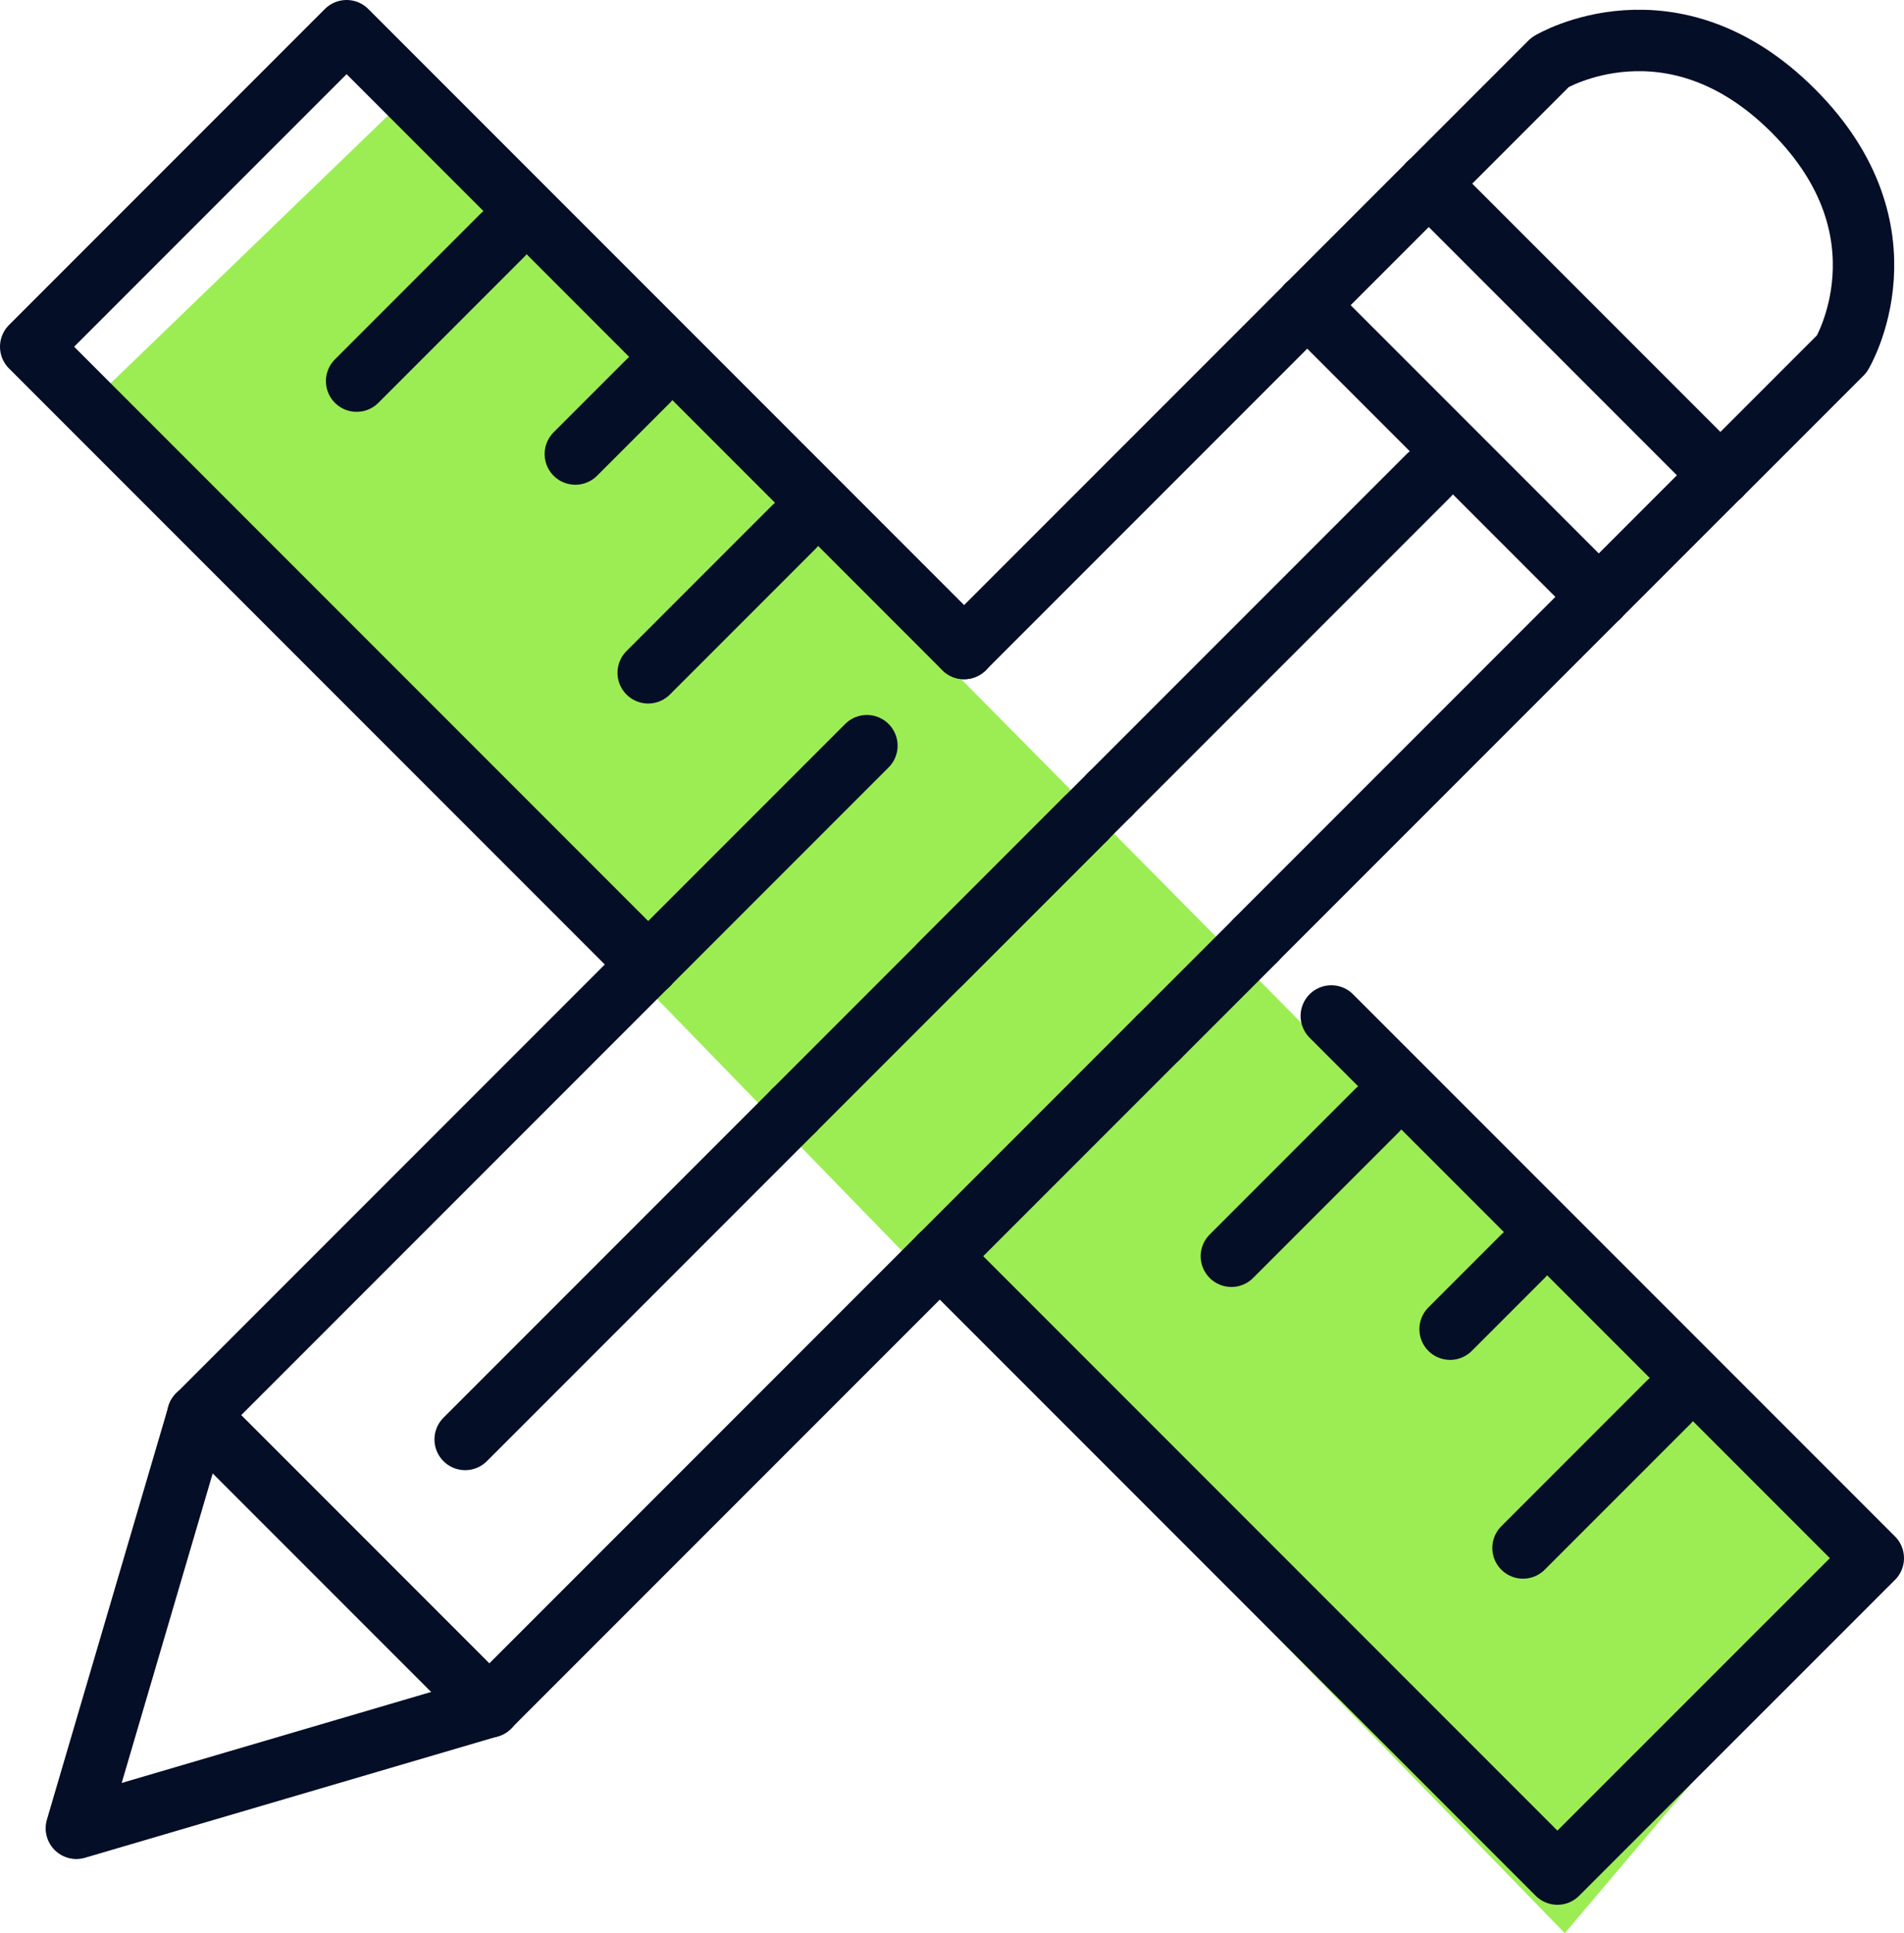
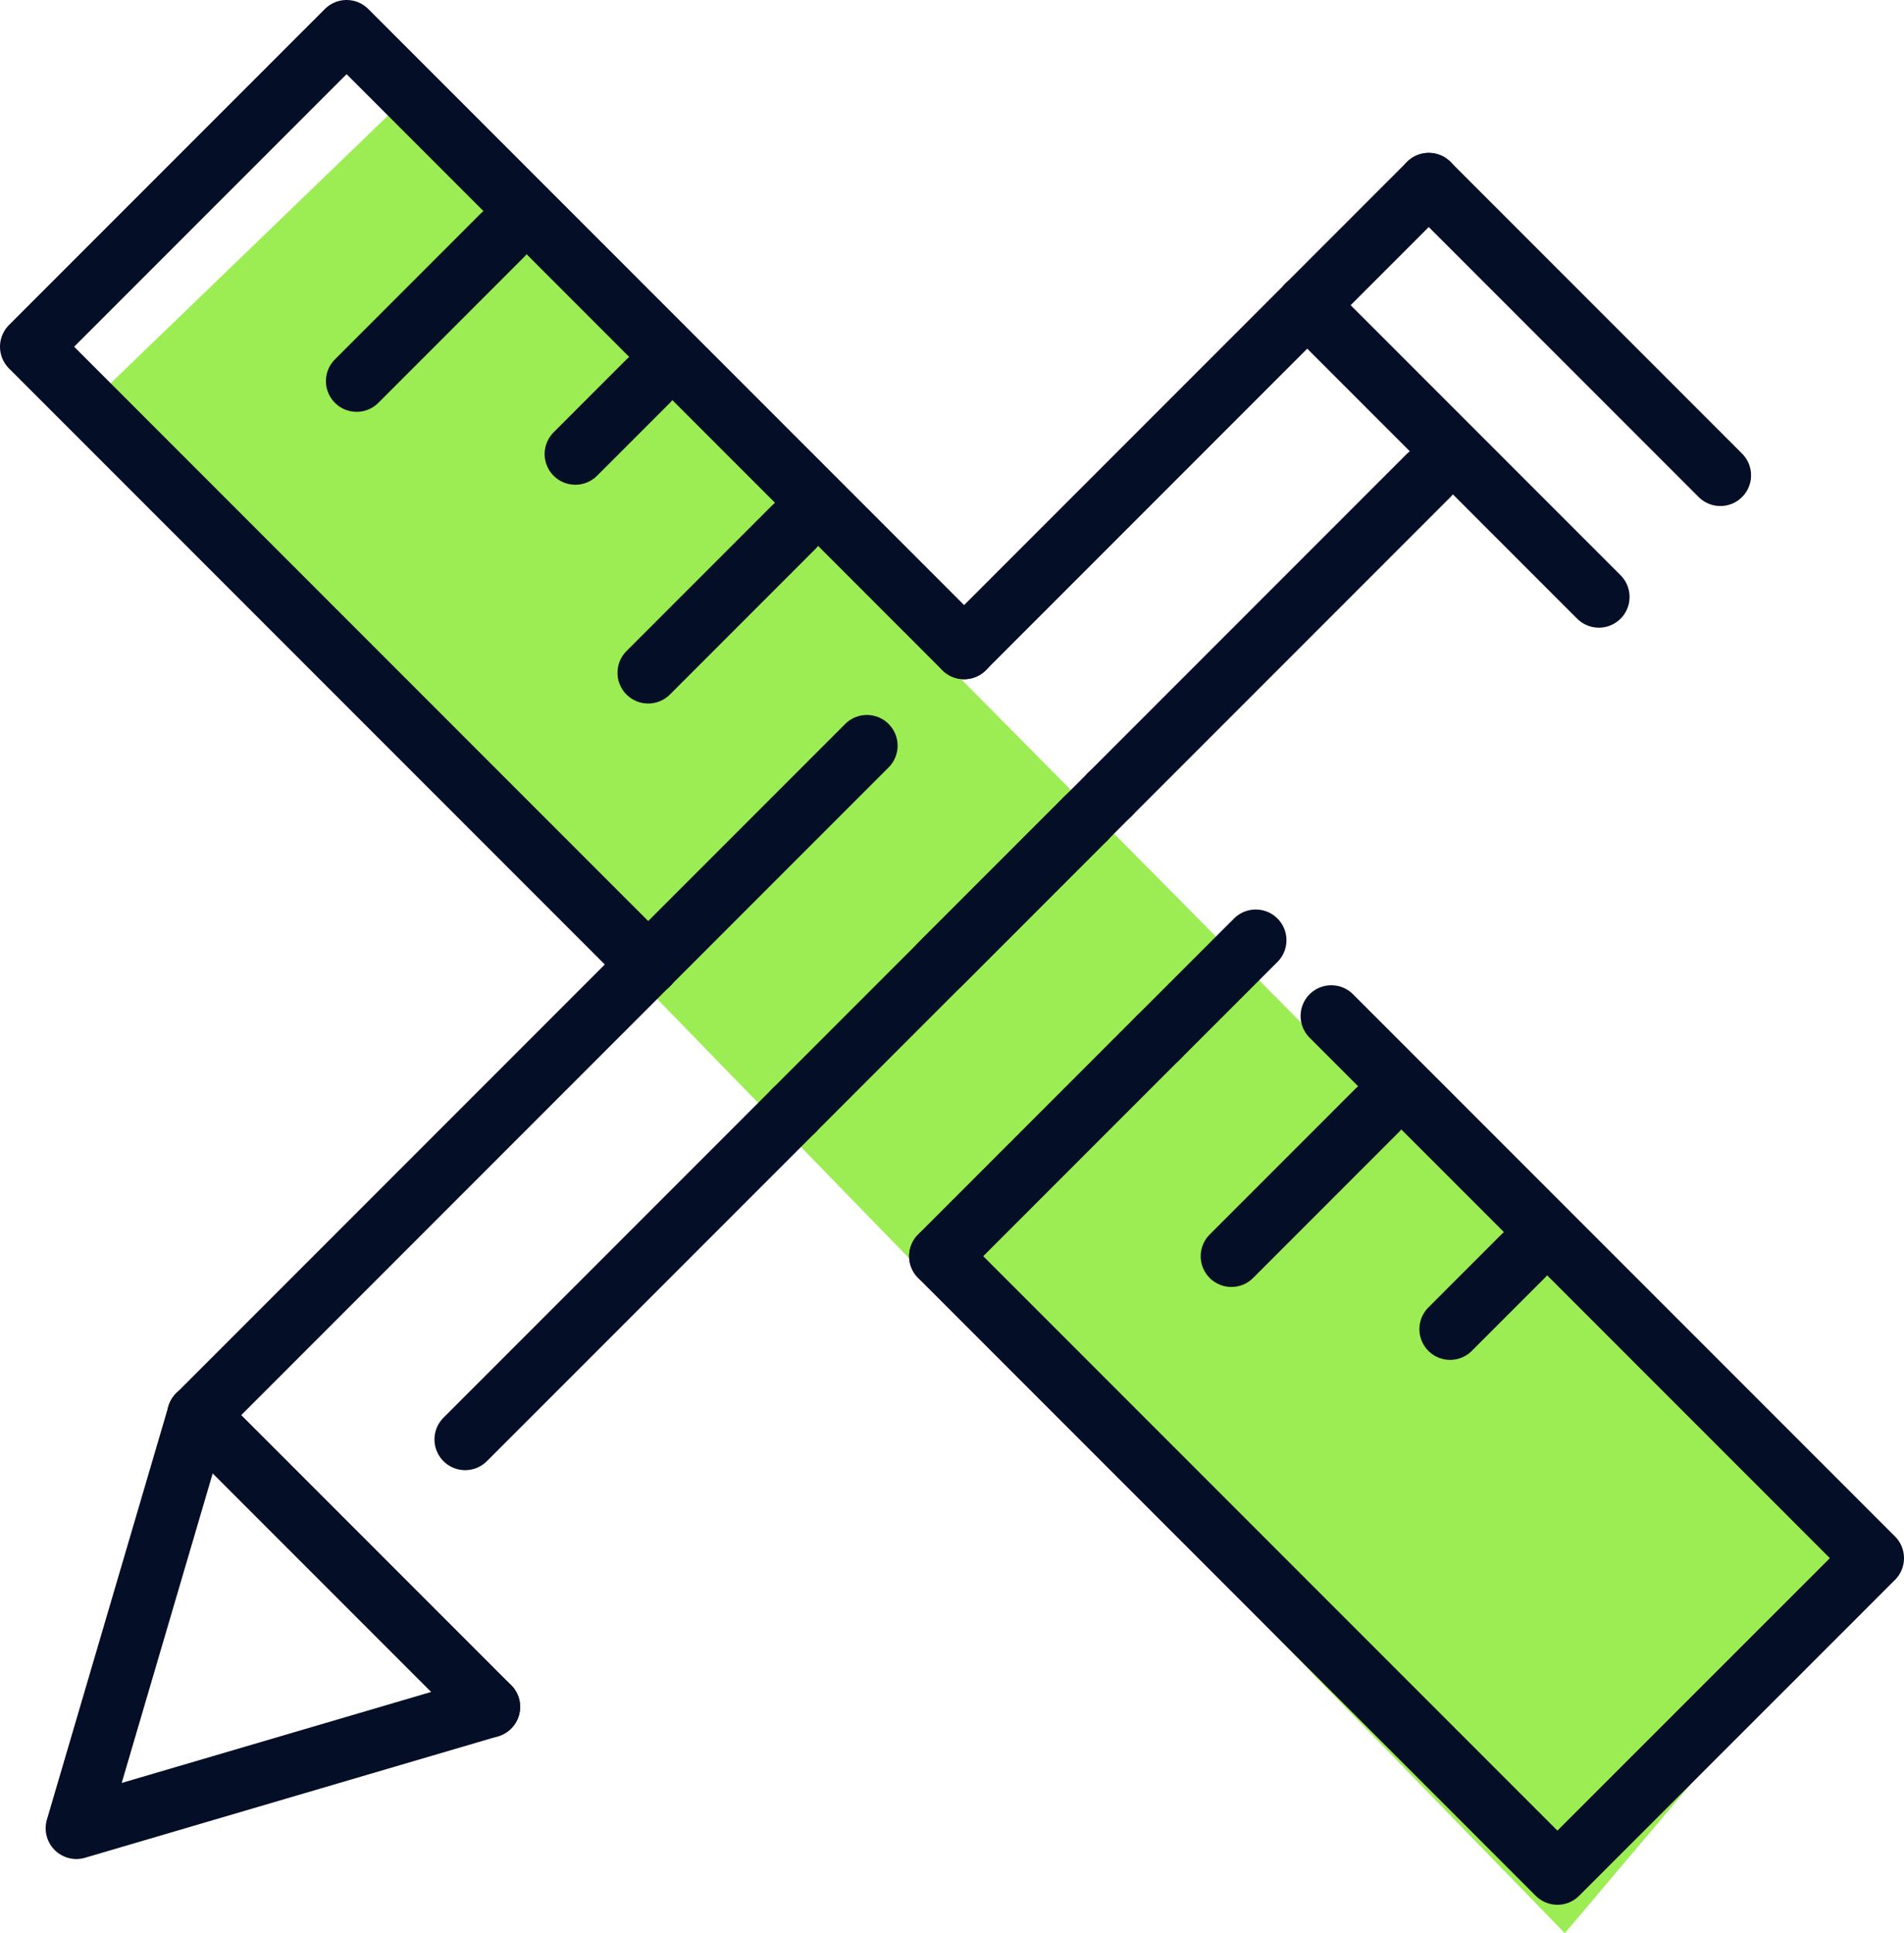
<svg xmlns="http://www.w3.org/2000/svg" width="62.011" height="62.93" viewBox="0 0 62.011 62.93">
  <g id="Group_156819" data-name="Group 156819" transform="translate(14270.73 823.763)">
    <path id="Path_79264" data-name="Path 79264" d="M-3006.676,16061.478l10.159-9.8,47.635,48.113-9.565,11.307Z" transform="translate(-11261.319 -16871.926)" fill="#9ced54" />
    <line id="Line_2373" data-name="Line 2373" y1="3.165" x2="3.166" transform="translate(-14232.998 -793.154)" fill="none" stroke="#040e26" stroke-linecap="round" stroke-linejoin="round" stroke-width="2" />
    <line id="Line_2374" data-name="Line 2374" x2="9.497" y2="9.497" transform="translate(-14224.197 -817.786)" fill="none" stroke="#040e26" stroke-linecap="round" stroke-linejoin="round" stroke-width="2" />
    <line id="Line_2375" data-name="Line 2375" y1="7.123" x2="7.123" transform="translate(-14240.121 -789.991)" fill="none" stroke="#040e26" stroke-linecap="round" stroke-linejoin="round" stroke-width="2" />
    <line id="Line_2376" data-name="Line 2376" y1="3.957" x2="3.957" transform="translate(-14228.154 -817.786)" fill="none" stroke="#040e26" stroke-linecap="round" stroke-linejoin="round" stroke-width="2" />
    <line id="Line_2377" data-name="Line 2377" y1="11.176" x2="11.176" transform="translate(-14239.33 -813.827)" fill="none" stroke="#040e26" stroke-linecap="round" stroke-linejoin="round" stroke-width="2" />
    <line id="Line_2378" data-name="Line 2378" y1="7.123" x2="7.123" transform="translate(-14249.619 -799.487)" fill="none" stroke="#040e26" stroke-linecap="round" stroke-linejoin="round" stroke-width="2" />
-     <line id="Line_2379" data-name="Line 2379" x1="15.132" y2="15.132" transform="translate(-14229.834 -808.289)" fill="none" stroke="#040e26" stroke-linecap="round" stroke-linejoin="round" stroke-width="2" />
-     <line id="Line_2380" data-name="Line 2380" y1="14.669" x2="14.669" transform="translate(-14254.791 -782.868)" fill="none" stroke="#040e26" stroke-linecap="round" stroke-linejoin="round" stroke-width="2" />
    <line id="Line_2381" data-name="Line 2381" x2="9.497" y2="9.497" transform="translate(-14264.287 -777.694)" fill="none" stroke="#040e26" stroke-linecap="round" stroke-linejoin="round" stroke-width="2" />
    <line id="Line_2382" data-name="Line 2382" y1="14.669" x2="14.669" transform="translate(-14264.287 -792.364)" fill="none" stroke="#040e26" stroke-linecap="round" stroke-linejoin="round" stroke-width="2" />
    <path id="Path_79021" data-name="Path 79021" d="M33.271,194.6l-3.957,13.454L42.767,204.1" transform="translate(-14297.557 -972.297)" fill="none" stroke="#040e26" stroke-linecap="round" stroke-linejoin="round" stroke-width="2" />
-     <path id="Path_79022" data-name="Path 79022" d="M186.735,39.32l3.957-3.957s3.957-2.374,7.914,1.583,1.583,7.914,1.583,7.914l-3.957,3.957" transform="translate(-14410.932 -857.103)" fill="none" stroke="#040e26" stroke-linecap="round" stroke-linejoin="round" stroke-width="2" />
    <line id="Line_2383" data-name="Line 2383" x2="9.497" y2="9.497" transform="translate(-14228.154 -813.826)" fill="none" stroke="#040e26" stroke-linecap="round" stroke-linejoin="round" stroke-width="2" />
-     <line id="Line_2384" data-name="Line 2384" transform="translate(-14228.154 -813.826)" fill="none" stroke="#040e26" stroke-linecap="round" stroke-linejoin="round" stroke-width="2" />
    <line id="Line_2385" data-name="Line 2385" x1="10.712" y2="10.712" transform="translate(-14255.58 -787.614)" fill="none" stroke="#040e26" stroke-linecap="round" stroke-linejoin="round" stroke-width="2" />
    <line id="Line_2386" data-name="Line 2386" x1="10.384" y2="10.384" transform="translate(-14234.582 -808.286)" fill="none" stroke="#040e26" stroke-linecap="round" stroke-linejoin="round" stroke-width="2" />
    <line id="Line_2387" data-name="Line 2387" y1="0.791" x2="0.791" transform="translate(-14235.373 -797.902)" fill="none" stroke="#040e26" stroke-linecap="round" stroke-linejoin="round" stroke-width="2" />
    <line id="Line_2388" data-name="Line 2388" x1="9.497" y2="9.497" transform="translate(-14244.869 -797.111)" fill="none" stroke="#040e26" stroke-linecap="round" stroke-linejoin="round" stroke-width="2" />
    <path id="Path_79023" data-name="Path 79023" d="M54.4,53.638,34.288,33.525,24,43.813,44.113,63.926" transform="translate(-14293.73 -856.288)" fill="none" stroke="#040e26" stroke-linecap="round" stroke-linejoin="round" stroke-width="2" />
    <path id="Path_79024" data-name="Path 79024" d="M129.823,155.971l20.113,20.113L160.224,165.8l-17.652-17.651" transform="translate(-14369.943 -938.837)" fill="none" stroke="#040e26" stroke-linecap="round" stroke-linejoin="round" stroke-width="2" />
-     <line id="Line_2389" data-name="Line 2389" x1="4.748" y2="4.748" transform="translate(-14221.127 -778.117)" fill="none" stroke="#040e26" stroke-linecap="round" stroke-linejoin="round" stroke-width="2" />
    <line id="Line_2390" data-name="Line 2390" x1="2.374" y2="2.374" transform="translate(-14223.502 -782.866)" fill="none" stroke="#040e26" stroke-linecap="round" stroke-linejoin="round" stroke-width="2" />
    <line id="Line_2391" data-name="Line 2391" x1="4.748" y2="4.748" transform="translate(-14230.625 -787.614)" fill="none" stroke="#040e26" stroke-linecap="round" stroke-linejoin="round" stroke-width="2" />
    <line id="Line_2392" data-name="Line 2392" y1="4.748" x2="4.748" transform="translate(-14240.121 -797.111)" fill="none" stroke="#040e26" stroke-linecap="round" stroke-linejoin="round" stroke-width="2" />
    <line id="Line_2393" data-name="Line 2393" y1="4.748" x2="4.748" transform="translate(-14249.619 -806.608)" fill="none" stroke="#040e26" stroke-linecap="round" stroke-linejoin="round" stroke-width="2" />
    <line id="Line_2394" data-name="Line 2394" y1="2.374" x2="2.374" transform="translate(-14251.992 -811.356)" fill="none" stroke="#040e26" stroke-linecap="round" stroke-linejoin="round" stroke-width="2" />
    <line id="Line_2395" data-name="Line 2395" y1="4.748" x2="4.748" transform="translate(-14259.115 -816.104)" fill="none" stroke="#040e26" stroke-linecap="round" stroke-linejoin="round" stroke-width="2" />
  </g>
</svg>